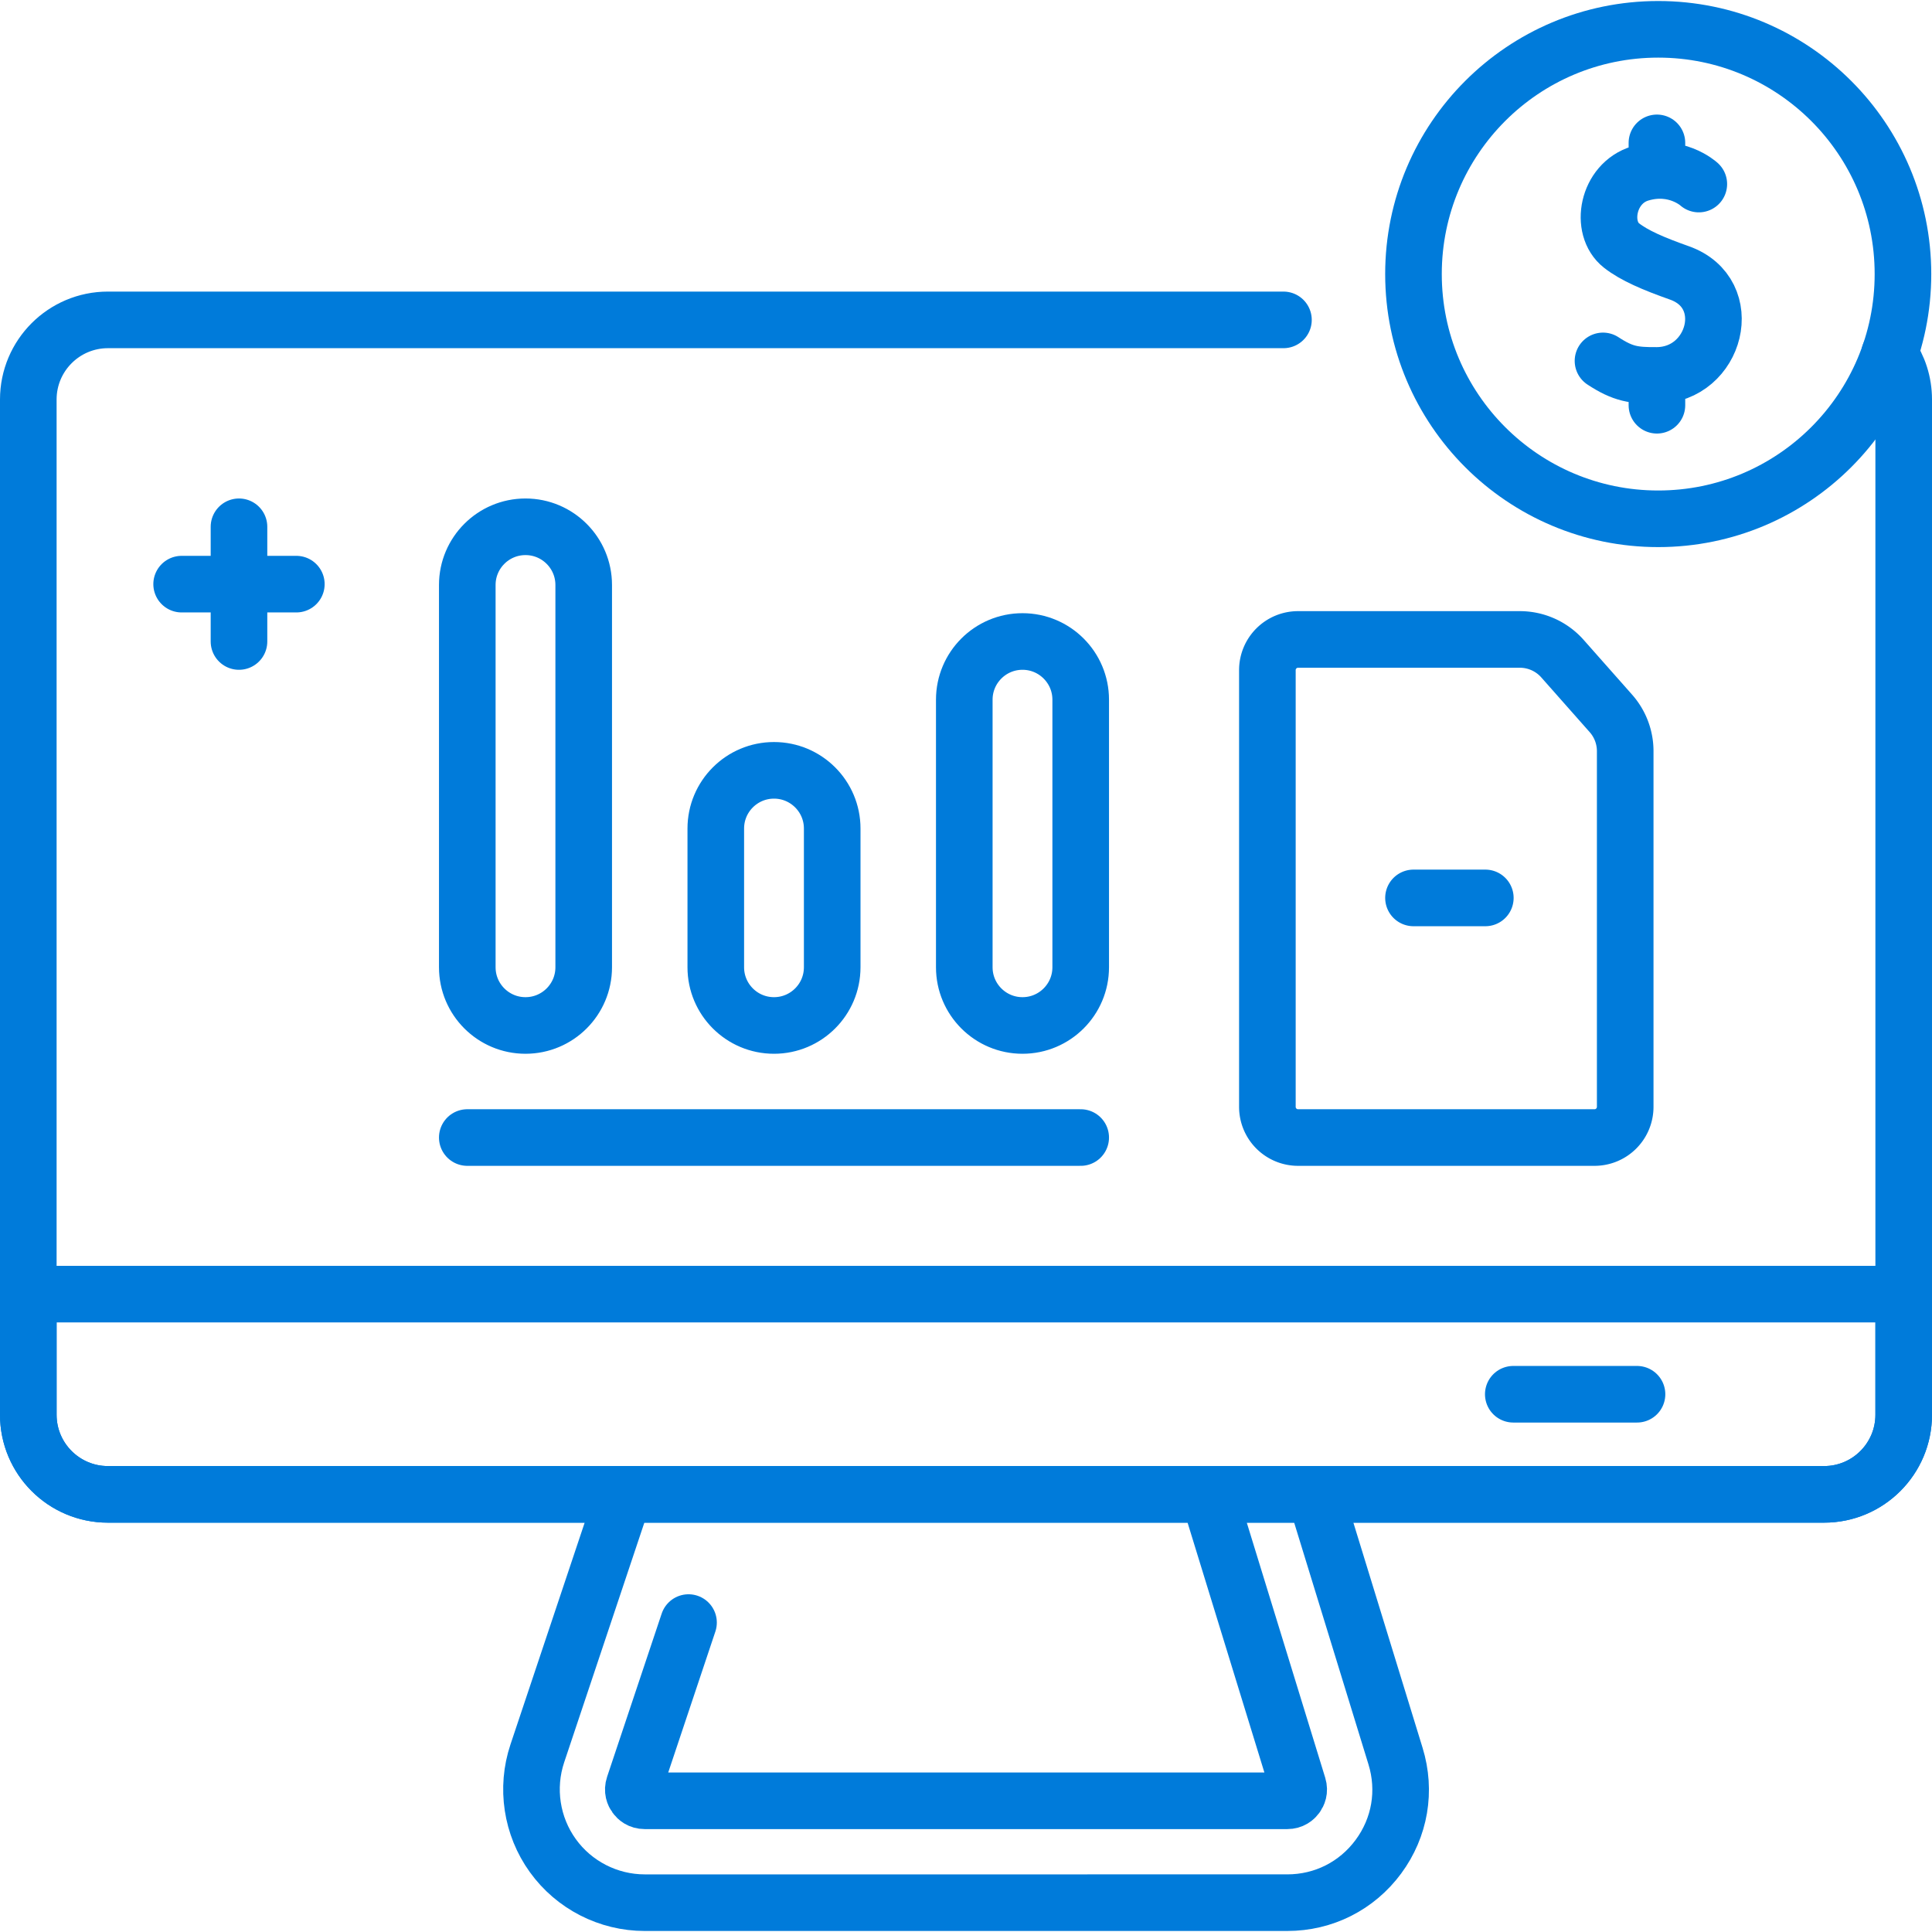
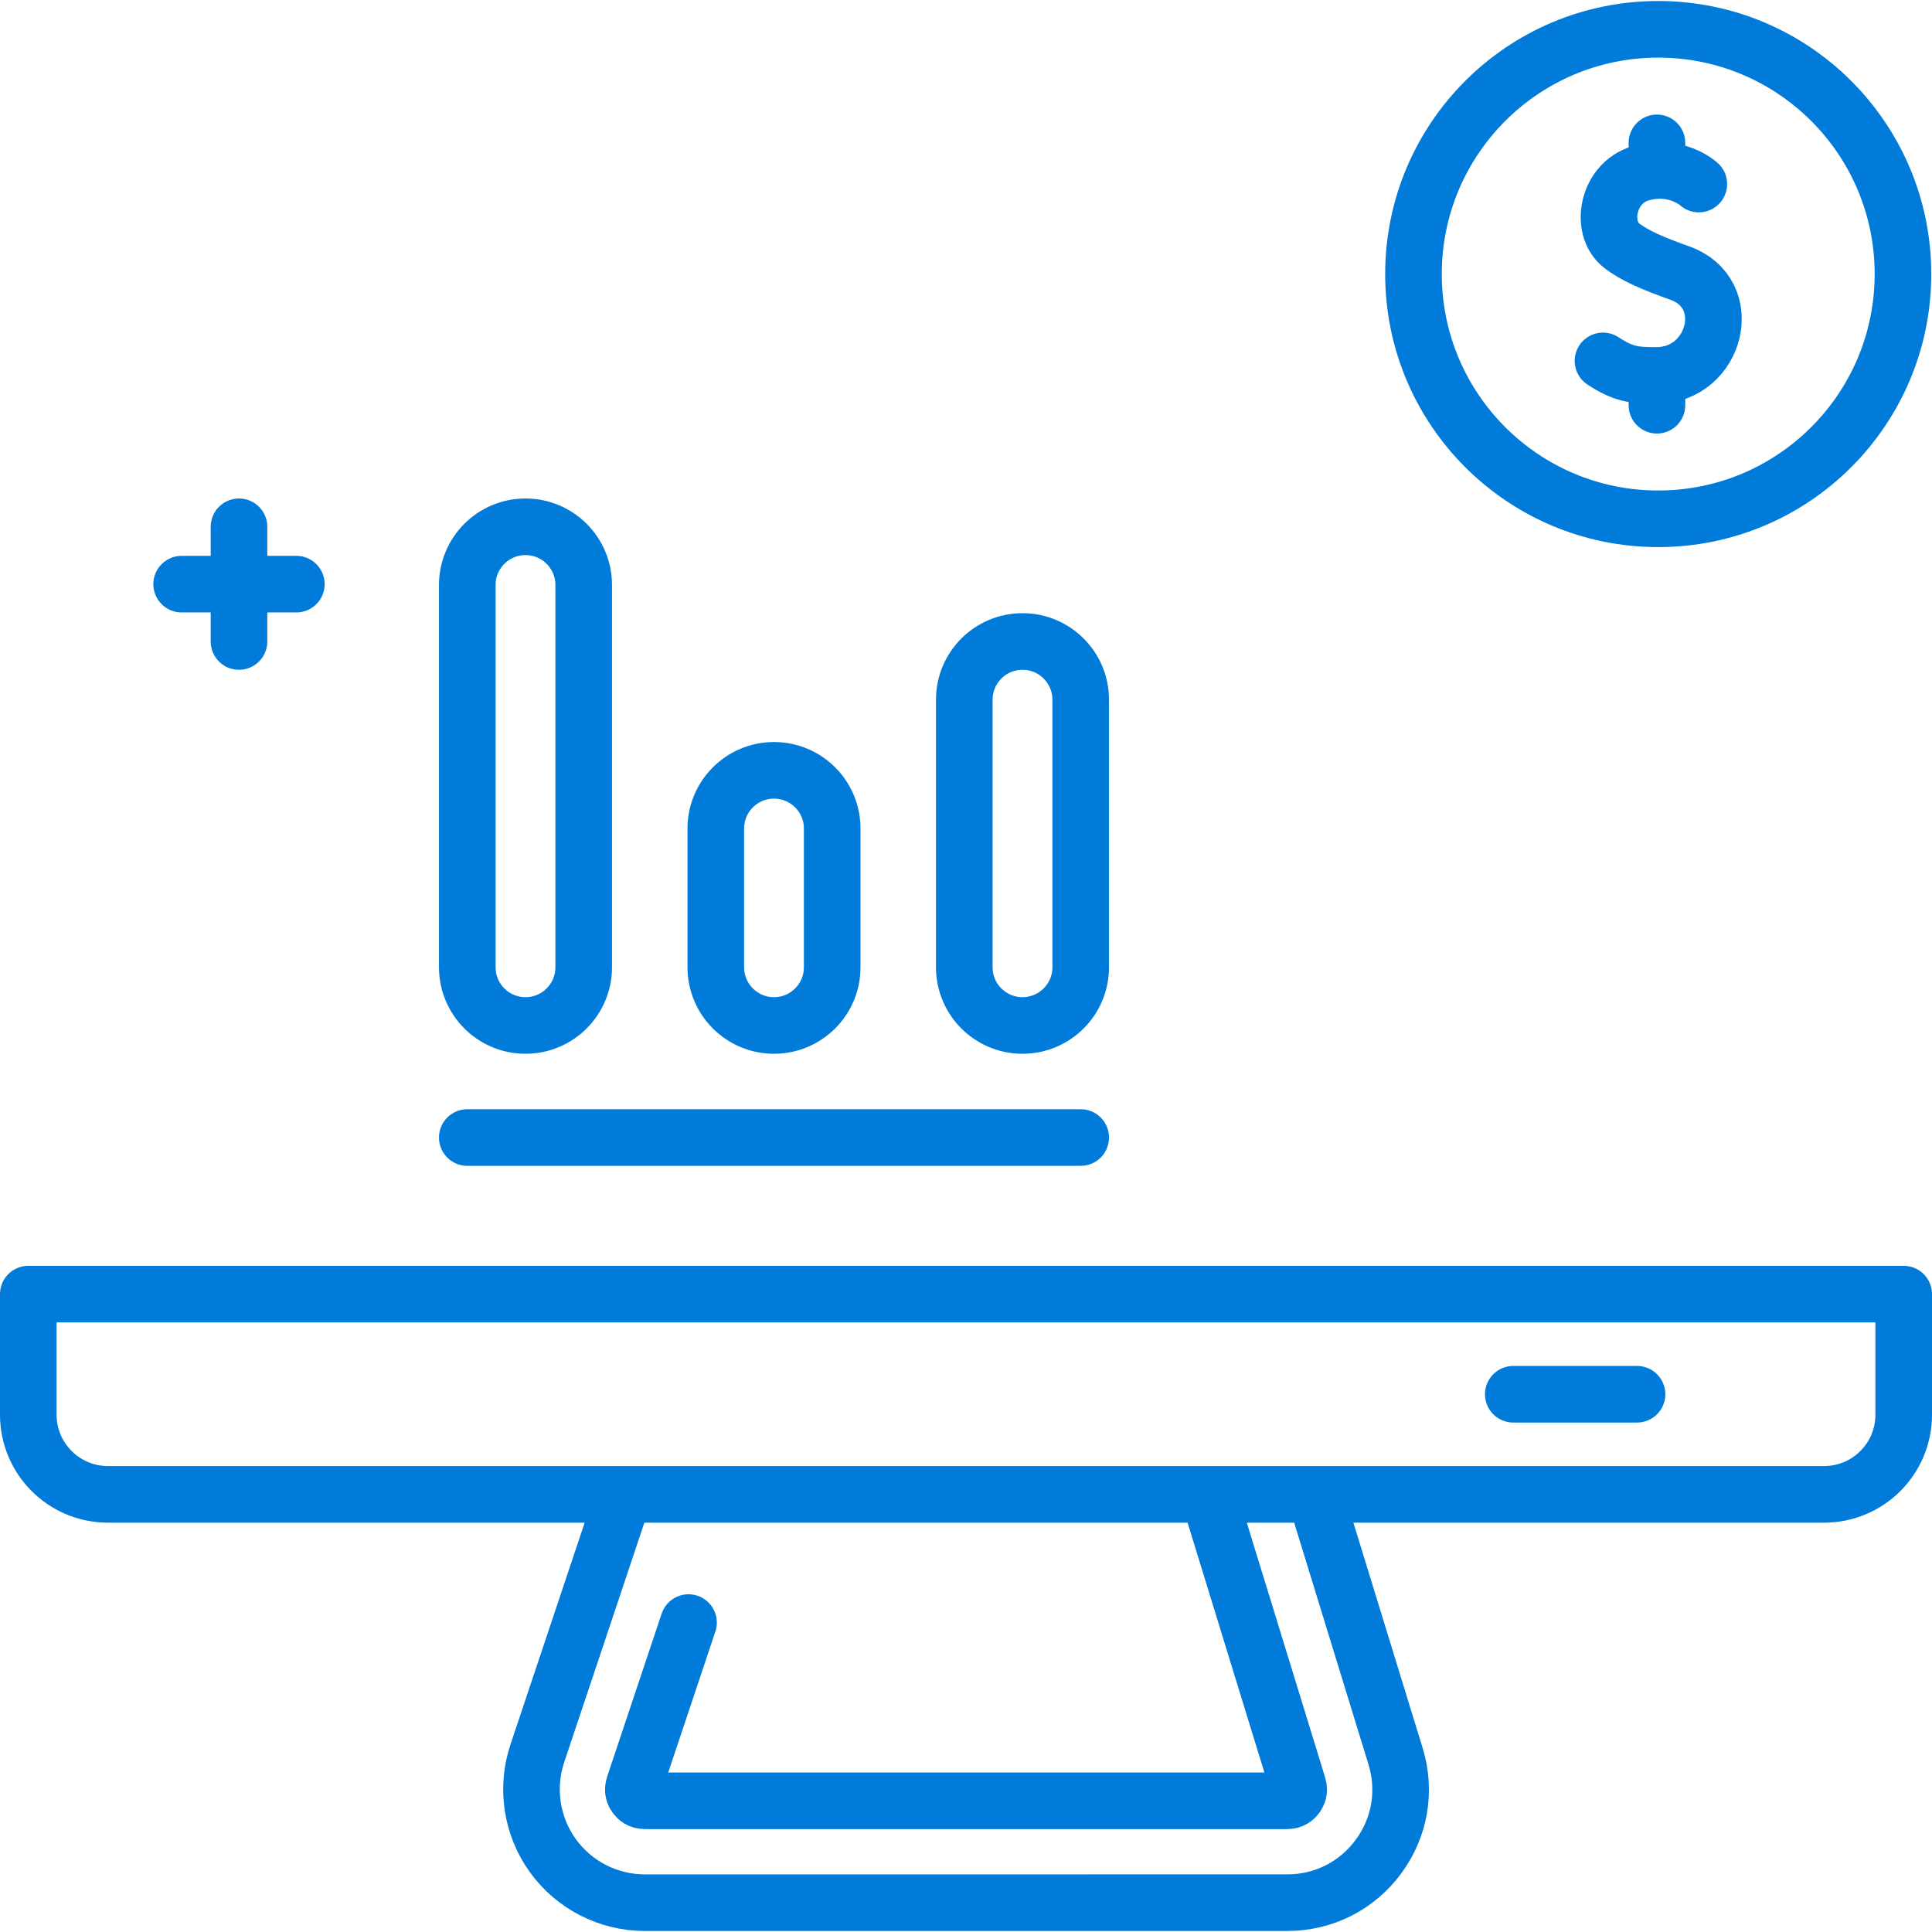
<svg xmlns="http://www.w3.org/2000/svg" version="1.1" width="512" height="512" x="0" y="0" viewBox="0 0 512 512" style="enable-background:new 0 0 512 512" xml:space="preserve" class="">
  <g>
-     <path d="M343.997 301.459h78.572a8.128 8.128 0 0 0 8.128-8.128v-94.268c0-3.685-1.348-7.244-3.79-10.004l-12.834-14.507a15.1 15.1 0 0 0-11.308-5.094h-58.768a8.128 8.128 0 0 0-8.128 8.128V293.33a8.128 8.128 0 0 0 8.128 8.129zM374.591 237.957h19.034" style="stroke-width:15;stroke-linecap:round;stroke-linejoin:round;stroke-miterlimit:10;" fill="none" stroke="#007bda" stroke-width="15" stroke-linecap="round" stroke-linejoin="round" stroke-miterlimit="10" data-original="#000000" class="" opacity="1" />
-     <path d="M500.74 93.852c2.37 3.41 3.76 7.55 3.76 12.02v269.05c0 11.65-9.45 21.1-21.1 21.1H28.6c-11.65 0-21.1-9.45-21.1-21.1v-269.05c0-11.65 9.45-21.1 21.1-21.1h311.528" style="stroke-width:15;stroke-linecap:round;stroke-linejoin:round;stroke-miterlimit:10;" fill="none" stroke="#007bda" stroke-width="15" stroke-linecap="round" stroke-linejoin="round" stroke-miterlimit="10" data-original="#000000" class="" opacity="1" />
    <circle cx="439.445" cy="72.628" r="64.858" style="stroke-width:15;stroke-linecap:round;stroke-linejoin:round;stroke-miterlimit:10;" fill="none" stroke="#007bda" stroke-width="15" stroke-linecap="round" stroke-linejoin="round" stroke-miterlimit="10" data-original="#000000" class="" opacity="1" />
    <path d="M450.204 48.775s-6.123-5.648-15.562-2.805c-8.667 2.611-10.819 14.469-4.93 19.088 3.382 2.652 8.47 4.833 15.328 7.257 15.349 5.425 9.675 27.071-5.938 27.175-6.093.041-8.941-.346-14.293-3.847M439.102 107.393v-7.9M439.102 45.192v-7.329M504.5 342.96v31.96c0 11.65-9.45 21.1-21.1 21.1H28.6c-11.65 0-21.1-9.45-21.1-21.1v-31.96h497zM182.466 429.999 168 473.25c-.41 1.22 0 2.16.41 2.73.41.57 1.17 1.25 2.45 1.25h170.28c1.26 0 2.02-.66 2.43-1.22.41-.56.83-1.48.46-2.68l-23.77-77.31h28.25l21.32 69.37c2.83 9.2 1.18 18.92-4.54 26.66-5.72 7.74-14.52 12.18-24.15 12.18H170.86c-9.63 0-18.74-4.66-24.36-12.48-5.63-7.81-7.16-17.93-4.11-27.06l22.97-68.67h28.47M401.036 369.49h32.789M139.262 271.759h0c-8.519 0-15.426-6.906-15.426-15.426V155.03c0-8.519 6.906-15.426 15.426-15.426h0c8.519 0 15.426 6.906 15.426 15.426v101.304c0 8.519-6.906 15.425-15.426 15.425zM205.117 271.759h0c-8.519 0-15.426-6.906-15.426-15.426v-36.761c0-8.519 6.906-15.426 15.426-15.426h0c8.519 0 15.426 6.906 15.426 15.426v36.761c-.001 8.52-6.907 15.426-15.426 15.426zM270.971 271.759h0c-8.519 0-15.426-6.906-15.426-15.426v-70.906c0-8.519 6.906-15.426 15.426-15.426h0c8.519 0 15.426 6.906 15.426 15.426v70.906c0 8.52-6.907 15.426-15.426 15.426zM286.397 301.459H123.836M63.334 139.604v30.398M78.533 154.803H48.135" style="stroke-width:15;stroke-linecap:round;stroke-linejoin:round;stroke-miterlimit:10;" fill="none" stroke="#007bda" stroke-width="15" stroke-linecap="round" stroke-linejoin="round" stroke-miterlimit="10" data-original="#000000" class="" opacity="1" />
  </g>
</svg>